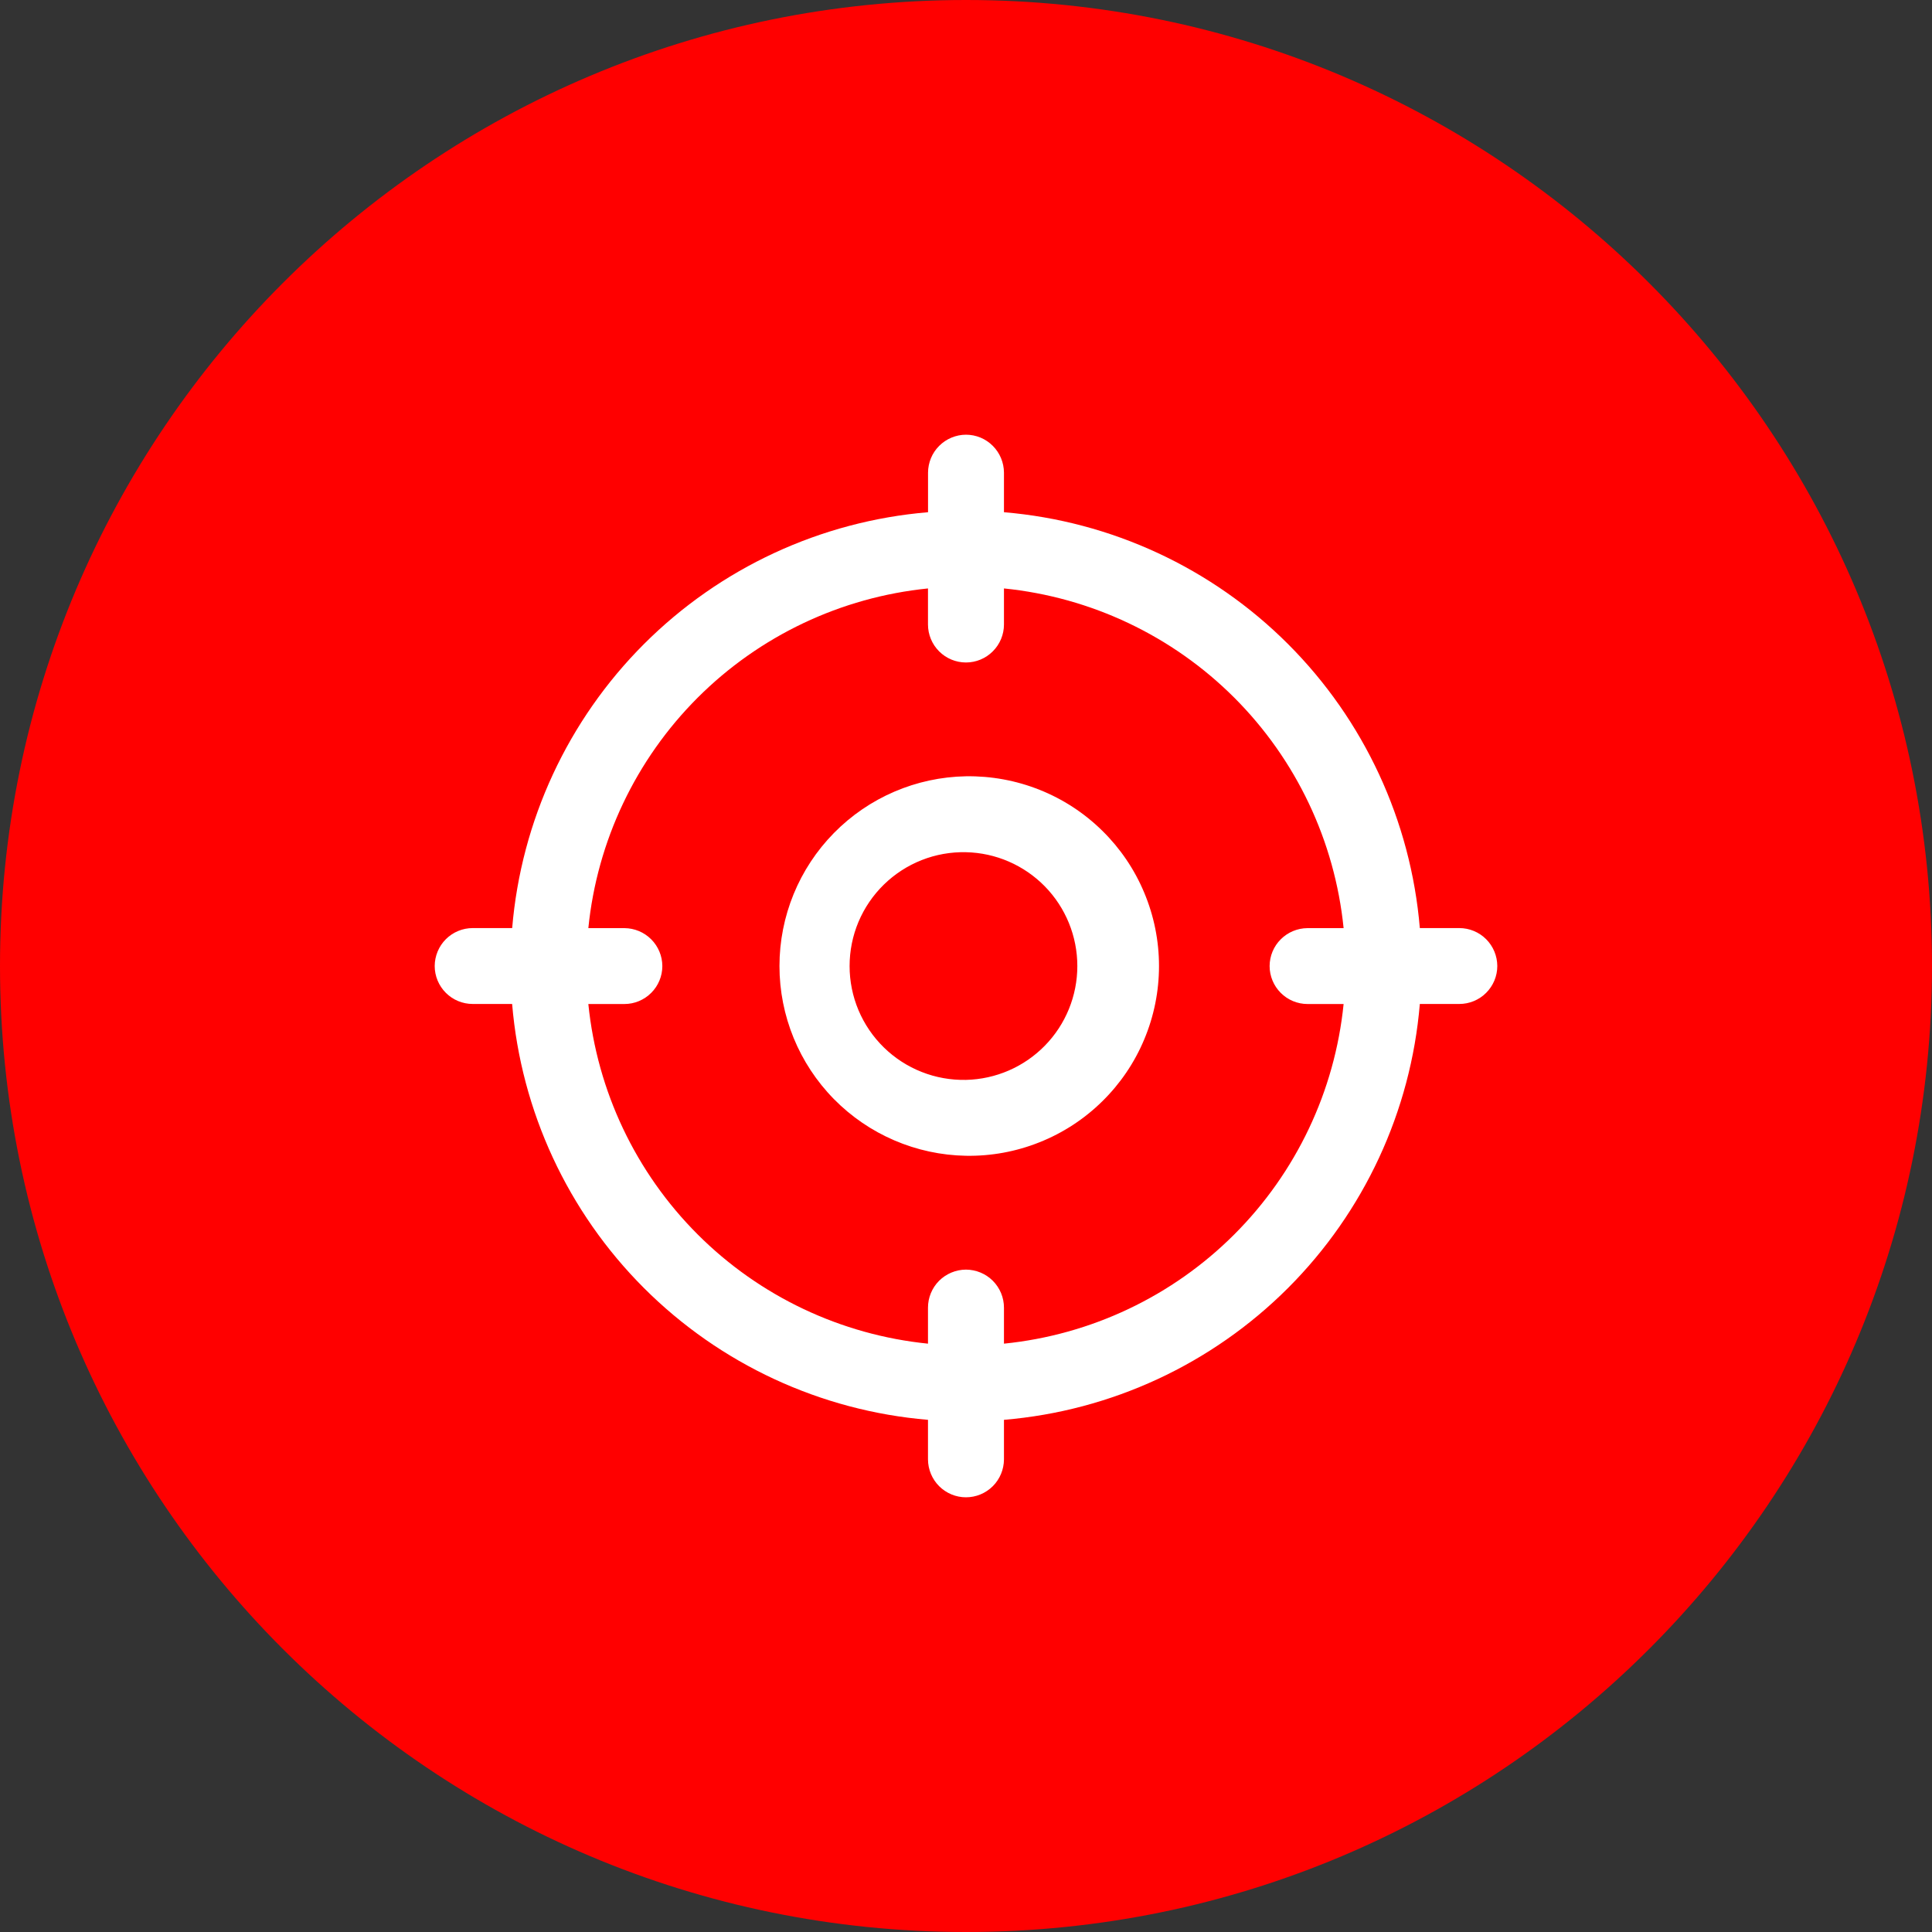
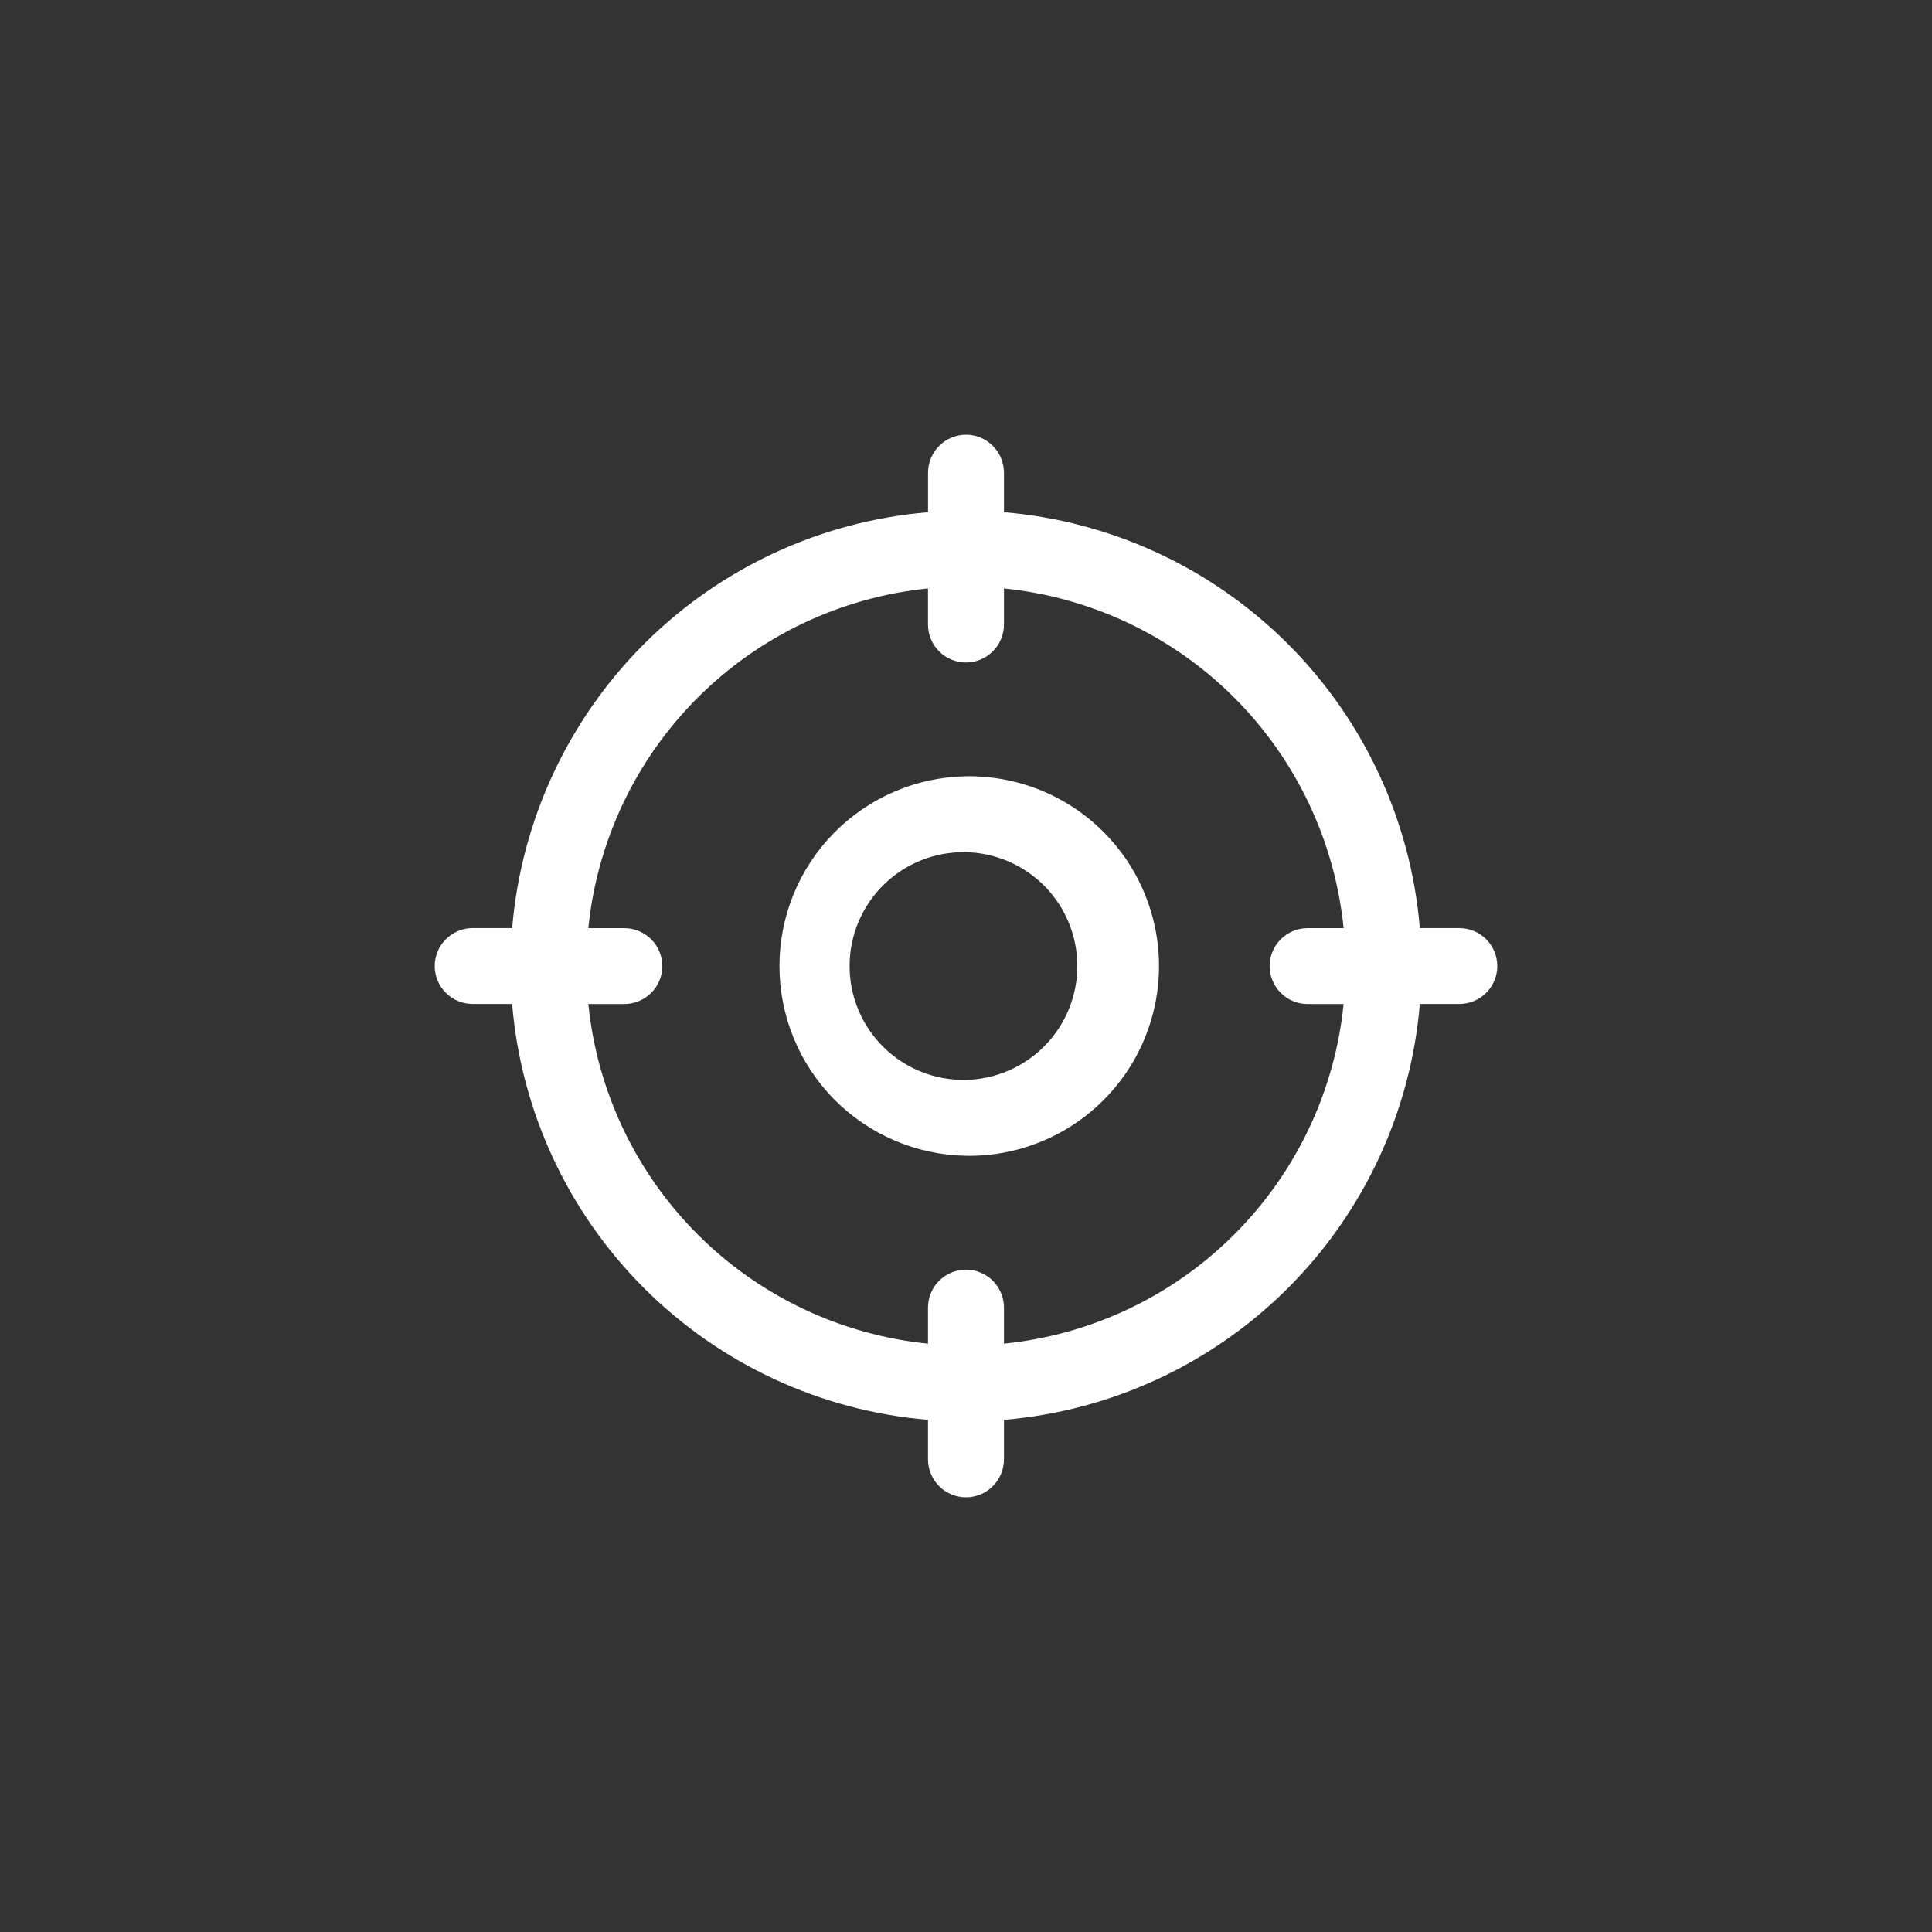
<svg xmlns="http://www.w3.org/2000/svg" width="40" height="40" viewBox="0 0 40 40" fill="none">
  <rect x="0" y="0" width="40" height="40" fill="#333333" stroke="none" />
-   <path d="M0 20C0 8.954 8.954 0 20 0C31.046 0 40 8.954 40 20C40 31.046 31.046 40 20 40C8.954 40 0 31.046 0 20Z" fill="#FF0000" />
  <path d="M19.999 9C20.208 9 20.408 9.083 20.555 9.231C20.702 9.378 20.785 9.578 20.786 9.786V10.605C23.007 10.791 25.091 11.758 26.667 13.334C28.243 14.91 29.21 16.994 29.396 19.215H30.214C30.422 19.215 30.622 19.298 30.769 19.445C30.916 19.592 30.999 19.792 31 20C31 20.208 30.917 20.408 30.769 20.556C30.622 20.703 30.422 20.786 30.214 20.786H29.396C29.21 23.007 28.243 25.091 26.667 26.667C25.091 28.243 23.007 29.21 20.786 29.396V30.215C20.785 30.423 20.702 30.623 20.555 30.77C20.407 30.917 20.208 31 19.999 31C19.791 31 19.592 30.917 19.444 30.77C19.297 30.623 19.214 30.423 19.213 30.215V29.396C16.992 29.21 14.908 28.243 13.332 26.667C11.756 25.091 10.789 23.007 10.603 20.786H9.786C9.578 20.786 9.378 20.703 9.231 20.556C9.083 20.408 9 20.208 9 20C9.001 19.792 9.084 19.592 9.231 19.445C9.378 19.298 9.578 19.215 9.786 19.215H10.604C10.79 16.994 11.757 14.91 13.333 13.334C14.909 11.758 16.993 10.791 19.214 10.605V9.786C19.215 9.578 19.297 9.378 19.445 9.231C19.592 9.084 19.791 9.001 19.999 9ZM20.786 12.182V12.929C20.786 13.137 20.703 13.338 20.555 13.485C20.408 13.633 20.208 13.716 19.999 13.716C19.791 13.716 19.591 13.633 19.444 13.486C19.296 13.338 19.213 13.138 19.213 12.93V12.183C17.41 12.365 15.725 13.164 14.443 14.446C13.162 15.728 12.362 17.413 12.181 19.216H12.928C13.136 19.217 13.335 19.3 13.482 19.447C13.629 19.594 13.712 19.793 13.713 20.001C13.713 20.209 13.63 20.409 13.483 20.556C13.335 20.704 13.136 20.787 12.928 20.787H12.181C12.363 22.59 13.162 24.275 14.444 25.557C15.725 26.838 17.41 27.637 19.213 27.819V27.074C19.213 26.865 19.296 26.665 19.443 26.517C19.591 26.37 19.791 26.287 19.999 26.286C20.208 26.287 20.408 26.37 20.555 26.517C20.703 26.665 20.786 26.865 20.786 27.074V27.819C22.589 27.637 24.274 26.838 25.555 25.557C26.837 24.275 27.636 22.59 27.818 20.787H27.071C26.863 20.787 26.663 20.704 26.516 20.556C26.369 20.409 26.286 20.209 26.286 20.001C26.287 19.793 26.369 19.594 26.517 19.447C26.664 19.3 26.863 19.217 27.071 19.216H27.818C27.636 17.413 26.837 15.728 25.556 14.446C24.274 13.164 22.589 12.365 20.786 12.183V12.182ZM19.999 16.072C20.521 16.064 21.039 16.159 21.523 16.352C22.008 16.545 22.449 16.833 22.821 17.199C23.193 17.564 23.489 18 23.69 18.482C23.892 18.963 23.996 19.479 23.996 20.001C23.996 20.522 23.892 21.039 23.69 21.52C23.489 22.001 23.193 22.437 22.821 22.802C22.449 23.168 22.008 23.456 21.523 23.649C21.039 23.843 20.521 23.938 19.999 23.929C18.969 23.911 17.987 23.489 17.265 22.755C16.543 22.02 16.138 21.031 16.138 20.001C16.138 18.97 16.543 17.981 17.265 17.247C17.987 16.512 18.969 16.09 19.999 16.072ZM19.999 17.644C19.686 17.637 19.373 17.692 19.081 17.808C18.789 17.923 18.523 18.096 18.299 18.315C18.074 18.535 17.896 18.797 17.774 19.086C17.652 19.376 17.59 19.687 17.59 20.001C17.59 20.315 17.652 20.625 17.774 20.915C17.896 21.204 18.074 21.466 18.299 21.686C18.523 21.905 18.789 22.078 19.081 22.193C19.373 22.309 19.686 22.364 19.999 22.358C20.616 22.344 21.202 22.09 21.633 21.649C22.064 21.209 22.305 20.617 22.305 20.001C22.305 19.384 22.064 18.793 21.633 18.352C21.202 17.912 20.616 17.657 19.999 17.644Z" fill="white" />
</svg>